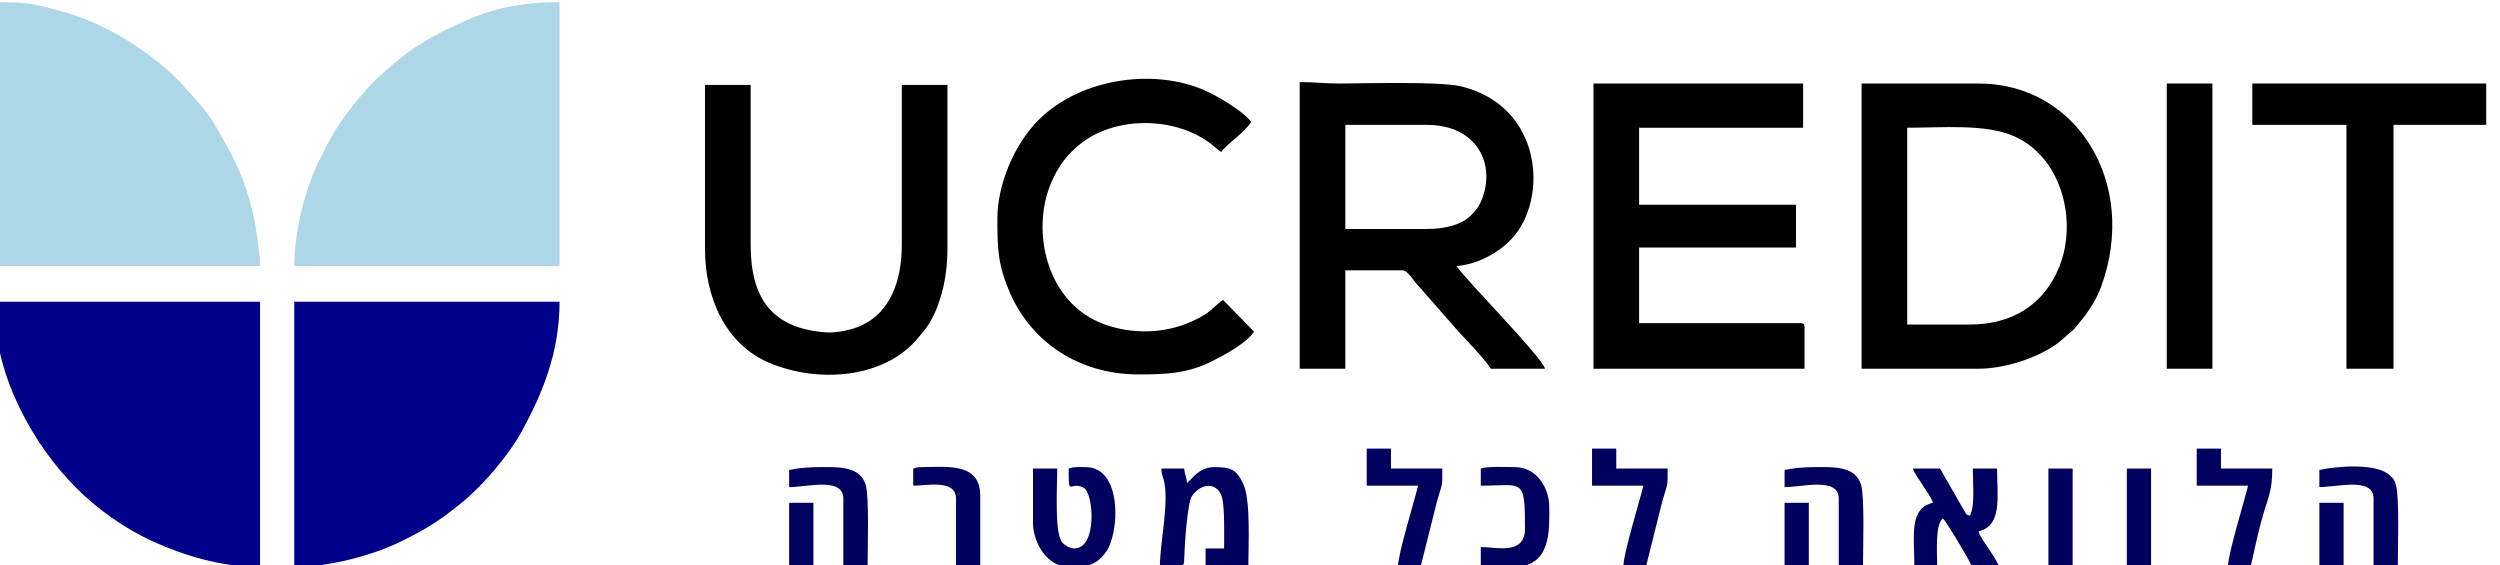
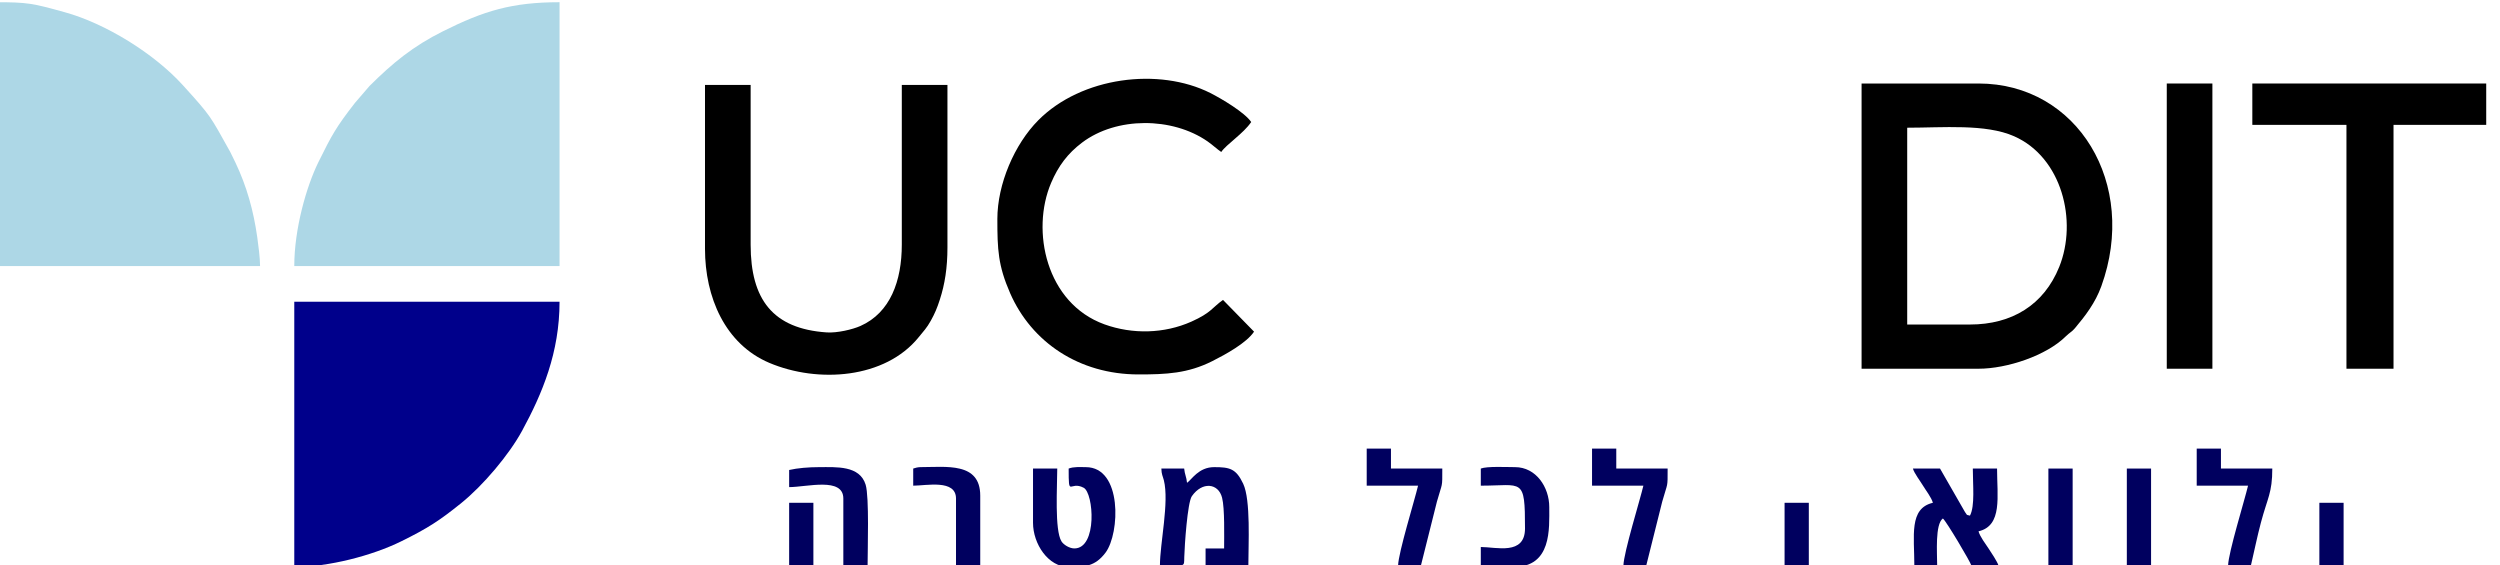
<svg xmlns="http://www.w3.org/2000/svg" xml:space="preserve" width="14.986mm" height="3.387mm" version="1.1" shape-rendering="geometricPrecision" text-rendering="geometricPrecision" image-rendering="optimizeQuality" fill-rule="evenodd" clip-rule="evenodd" viewBox="0 0 1498.58 338.66">
  <g id="Слой_x0020_1">
    <g id="_3158637985872">
-       <path fill="darkblue" d="M-3.12 185.11c0,39.96 22.69,81.24 48.95,107.5 12.56,12.57 29.04,24.38 46.44,32.2 17.13,7.69 39.4,15.03 63.62,15.03l0 -159 -159.01 0 0 4.27z" />
      <path fill="#ADD7E6" d="M176.4 159.46l159.01 0 0 -158.15c-28.57,0 -45.39,5.19 -69.82,17.39 -18,8.98 -30.18,18.97 -44.1,32.83l-8.7 10.11c-11.24,14.45 -13.83,19.12 -21.87,35.41 -7.3,14.8 -14.52,40.29 -14.52,62.41z" />
      <path fill="darkblue" d="M176.4 339.84c20.61,0 46.73,-6.79 64.13,-15.38 15.81,-7.8 22.95,-12.4 36.02,-22.96 13.07,-10.56 28.54,-28.85 36.34,-43.17 12.24,-22.47 22.52,-47.08 22.52,-77.49l-159.01 0 0 159z" />
      <path fill="#ADD7E6" d="M-3.12 159.46l159.01 0c0,-4.75 -1.03,-12.69 -1.66,-17.14 -2.27,-16.09 -6.31,-30.63 -13.15,-44.98l-3.09 -6.31c-12.17,-21.78 -11.16,-20.99 -28.4,-40 -17.25,-19.03 -46.39,-37 -70.81,-43.73 -19.36,-5.34 -21.79,-5.99 -41.9,-5.99l0 158.15z" />
-       <path fill="black" d="M855.16 137.24l-48.73 0 0 -62.41 48.73 0c30.52,0 41.55,23.84 33,44.98 -1.65,4.09 -4.13,7.28 -7.14,9.95 -5.83,5.19 -15.11,7.48 -25.86,7.48zm-76.08 83.77l27.35 0 0 -58.98 34.2 0c2.69,0 5.66,4.49 7.2,6.48 2.19,2.83 4.01,4.39 6.35,7.32l19.58 22.31c6.51,7.37 14.54,14.91 19.87,22.87l32.48 0c-1.95,-7.31 -47.14,-52.79 -53,-61.55 13.59,-1.13 25.87,-8.61 33.14,-16.44 22.11,-23.83 18.42,-79.56 -30.55,-91.29 -12.42,-2.97 -54.84,-1.77 -72.69,-1.68 -8.18,0.04 -14.86,-0.86 -23.93,-0.86l0 171.82z" />
      <path fill="black" d="M1180.86 194.51l-37.62 0 0 -117.97c21.26,0 47.03,-2.45 64.12,5.13 28.61,12.67 38.12,50.74 27.01,78.3 -9.23,22.88 -28.48,34.54 -53.51,34.54zm-64.97 26.5l70.1 0c17.17,0 40.75,-7.91 52.35,-19.45 2.21,-2.2 3.57,-2.62 5.43,-4.83 6.31,-7.51 12.24,-15.24 15.84,-25.19 22.19,-61.3 -14.18,-121.5 -73.62,-121.5l-70.1 0 0 170.97z" />
-       <path fill="black" d="M955.18 221.01l126.51 0 0 -24.79c0,-1.97 -0.59,-2.56 -2.56,-2.56l-96.6 0 0 -45.31 94.04 0 0 -25.64 -94.04 0 0 -46.17 98.31 0 0 -26.5 -125.66 0 0 170.97z" />
      <path fill="black" d="M422.6 149.21c0,28.79 11.96,57.03 38.57,68.29 29.24,12.36 69.45,9.48 89.54,-15.41 2.86,-3.55 4.81,-5.47 7.24,-9.86 2.41,-4.34 3.73,-7.45 5.39,-12.56 3.05,-9.35 4.59,-19.3 4.59,-31.32l0 -97.45 -27.36 0 0 95.74c0,21.68 -6.85,40.75 -24.78,48.73 -4.76,2.12 -13.96,4.29 -20.21,3.87 -32.32,-2.19 -45.62,-19.72 -45.62,-52.6l0 -95.74 -27.36 0 0 98.31z" />
      <path fill="black" d="M597.85 131.25c0,18.26 0.41,27.9 7.66,44.48 12.81,29.3 41.25,48.7 76.97,48.7 16.57,0 29.51,-0.58 44.18,-7.96 8.1,-4.08 20.52,-10.9 25.06,-17.68l-18.6 -19.02c-6.3,4.36 -6.91,7.65 -19.01,13.03 -16.2,7.21 -35.2,7.69 -52.05,1.61 -35.04,-12.65 -44.18,-56.19 -31.99,-84.79 4.33,-10.17 9.96,-17.68 18.57,-24.17 20.67,-15.61 54.11,-15.37 75.22,-0.71 3.09,2.15 5.53,4.55 8.2,6.34 3.04,-4.54 13.38,-11.12 17.95,-17.96 -3.82,-5.7 -17.74,-13.98 -24.5,-17.39 -30.72,-15.49 -77.19,-9.77 -103.1,16.31 -14.36,14.45 -24.56,38.36 -24.56,59.21z" />
      <polygon fill="black" points="1350.12,74.83 1406.54,74.83 1406.54,221.01 1434.75,221.01 1434.75,74.83 1490.32,74.83 1490.32,50.04 1350.12,50.04 " />
      <polygon fill="black" points="1298.83,221.01 1326.18,221.01 1326.18,50.04 1298.83,50.04 " />
      <path fill="#00005F" d="M711.54 289.4c-0.28,-3.39 -1.42,-5.16 -1.71,-8.55l-13.67 0c0.07,3.55 0.85,4.48 1.5,7.05 3.27,13.08 -2.36,37.81 -2.36,51.08 15.64,0 14.43,1.18 14.59,-5.06 0.18,-6.81 1.91,-32.73 4.54,-36.5 6.19,-8.89 15.89,-7.89 18.12,0.9 1.65,6.49 1.22,23 1.22,30.41l-11.11 0 0 10.25 25.64 0c0,-12.56 1.51,-39.29 -3.1,-49.04 -4.29,-9.06 -8.03,-9.94 -17.41,-9.94 -9.34,0 -13.46,7.54 -16.25,9.4z" />
      <path fill="#00005F" d="M1158.63 301.37c-14.42,3.36 -11.11,19.84 -11.11,37.61l13.68 0c0,-7.6 -1.33,-24.73 3.42,-28.21 1.94,1.43 16.51,26.02 17.09,28.21l16.24 0c-0.57,-2.17 -4.63,-8.25 -5.97,-10.26 -1.72,-2.59 -5.16,-7.14 -5.99,-10.25 14.48,-3.38 11.11,-20.99 11.11,-37.62l-14.53 0c0,9.85 1.35,22.42 -1.71,28.21 -2.67,-0.71 -1.23,0.12 -2.98,-2.14l-14.97 -26.07 -16.25 0c0.72,2.7 4.41,7.52 6.03,10.22 1.64,2.75 5.08,7.09 5.94,10.3z" />
      <path fill="#00005F" d="M640.59 280.85c0,18.06 0.48,7.01 9,11.51 6.03,3.18 8.31,36.37 -5.58,36.37 -2.9,0 -6.46,-2.19 -7.73,-4.24 -4.19,-6.69 -2.53,-33.03 -2.53,-43.64l-14.53 0 0 32.49c0,12.65 9.09,26.5 21.37,26.5 9.12,0 15.7,0 22.13,-8.64 8.62,-11.56 10.11,-51.2 -11.87,-51.2 -3.5,0 -7.19,-0.34 -10.26,0.85z" />
      <path fill="#00005F" d="M819.25 291.11l30.78 0c-1.96,8.43 -11.79,40.08 -11.97,47.87l13.68 0 9.59 -38.28c3.39,-12.06 3.23,-7.8 3.23,-19.85l-30.77 0 0 -11.96 -14.54 0 0 22.22z" />
      <path fill="#00005F" d="M954.32 291.11l30.78 0c-1.97,8.43 -11.8,40.08 -11.97,47.87l13.68 0 9.58 -38.28c3.39,-12.06 3.24,-7.8 3.24,-19.85l-30.78 0 0 -11.96 -14.53 0 0 22.22z" />
      <path fill="#00005F" d="M1316.78 291.11l30.77 0c-1.96,8.43 -11.79,40.08 -11.96,47.87l13.67 0c2.02,-8.64 3.76,-17.26 5.98,-25.65 3.96,-14.97 6.85,-17.76 6.85,-32.48l-30.78 0 0 -11.96 -14.53 0 0 22.22z" />
      <path fill="#00005F" d="M887.64 280.85l0 10.26c25.13,0 26.5,-5.3 26.5,25.65 0,16.3 -17.33,11.11 -26.5,11.11l0 11.11c6.53,1.52 11.86,0.86 19.66,0.86 22.95,0 21.38,-22.94 21.38,-35.9 0,-11.91 -7.91,-23.94 -20.52,-23.94 -5.03,0 -16.75,-0.61 -20.52,0.85z" />
-       <path fill="#00005F" d="M1390.3 281.71l0 10.26c10.57,0 32.48,-6.18 32.48,6.84l0 40.17 14.53 0c0,-9.49 1.06,-41.18 -1.15,-48.42 -1.08,-3.54 -1.3,-3.38 -3.71,-5.7 -7.81,-7.53 -32.52,-5.4 -42.15,-3.15z" />
-       <path fill="#00005F" d="M1069.73 281.71l0 10.26c10.57,0 32.48,-6.18 32.48,6.84l0 40.17 14.53 0c0,-9.49 1.06,-41.18 -1.15,-48.42 -3.55,-11.65 -17.55,-10.56 -27.91,-10.56 -6.17,0 -12.98,0.55 -17.95,1.71z" />
      <path fill="#00005F" d="M473.04 281.71l0 10.26c10.58,0 32.48,-6.18 32.48,6.84l0 40.17 14.54 0c0,-9.49 1.05,-41.18 -1.16,-48.42 -3.55,-11.65 -17.54,-10.56 -27.91,-10.56 -6.17,0 -12.98,0.55 -17.95,1.71z" />
      <path fill="#00005F" d="M547.41 280.85l0 10.26c7.87,0 25.65,-3.96 25.65,7.7l0 40.17 14.53 0 0 -41.88c0,-20.26 -20.4,-17.1 -35.9,-17.1 -1.35,0 -3.24,0.45 -4.28,0.85z" />
      <polygon fill="#00005F" points="1227.87,338.98 1242.41,338.98 1242.41,280.85 1227.87,280.85 " />
      <polygon fill="#00005F" points="1274.89,338.98 1289.42,338.98 1289.42,280.85 1274.89,280.85 " />
      <polygon fill="#00005F" points="1390.3,338.98 1404.83,338.98 1404.83,301.37 1390.3,301.37 " />
      <polygon fill="#00005F" points="473.04,338.98 487.57,338.98 487.57,301.37 473.04,301.37 " />
      <polygon fill="#00005F" points="1069.73,338.98 1084.26,338.98 1084.26,301.37 1069.73,301.37 " />
    </g>
  </g>
</svg>